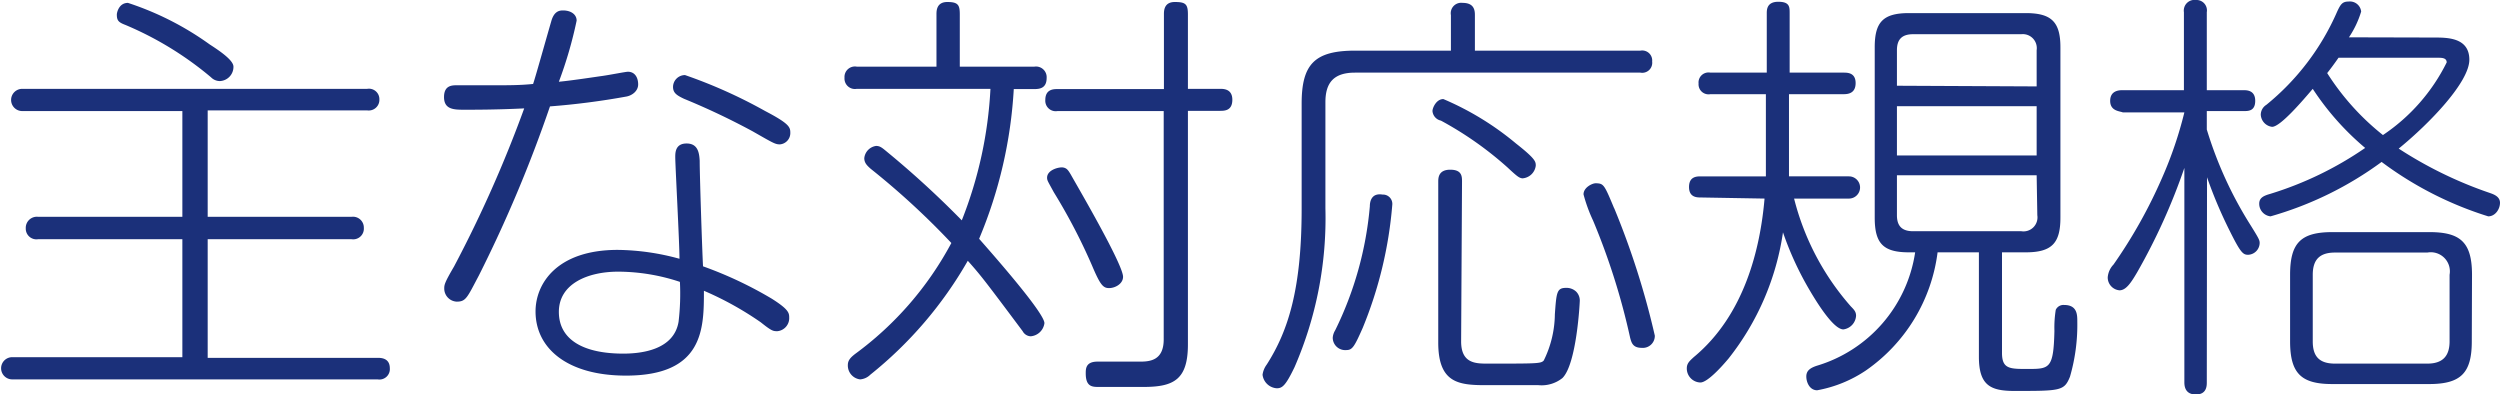
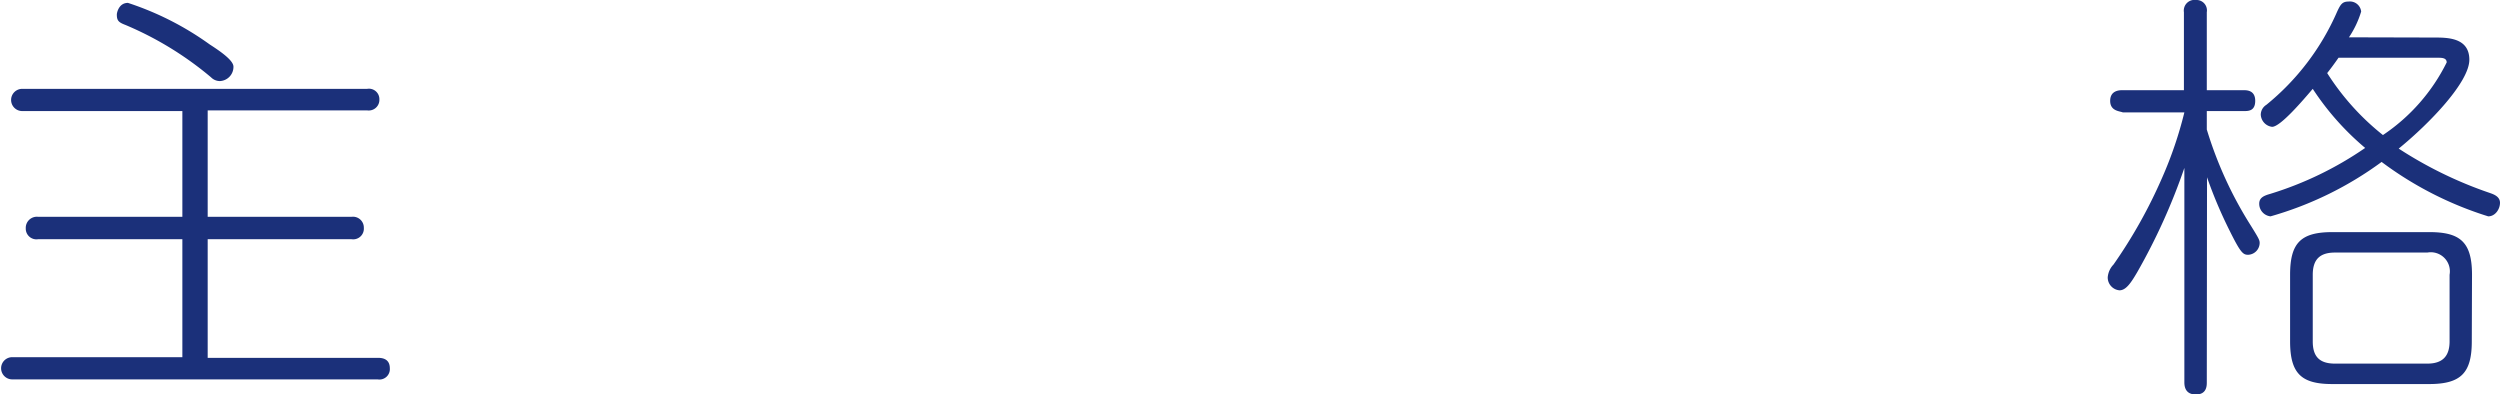
<svg xmlns="http://www.w3.org/2000/svg" viewBox="0 0 112.55 17.76">
  <defs>
    <style>.cls-1{fill:#1b307a;}</style>
  </defs>
  <g id="レイヤー_2" data-name="レイヤー 2">
    <g id="ヘッダー_フッター" data-name="ヘッダー・フッター">
      <path class="cls-1" d="M9.35,9.76h6.48a.49.49,0,0,1,.55.5.48.48,0,0,1-.55.51H9.35v5.34H17c.14,0,.55,0,.55.47a.47.47,0,0,1-.55.5H.55a.49.49,0,1,1,0-1H8.21V10.77H1.71a.48.48,0,0,1-.55-.49.5.5,0,0,1,.55-.52h6.5V5H1A.49.49,0,1,1,1,4H16.53a.47.47,0,0,1,.55.47.48.48,0,0,1-.55.5H9.35ZM5.76.13A13.43,13.43,0,0,1,9.44,2c.4.26,1.07.7,1.07,1a.64.64,0,0,1-.61.65.56.56,0,0,1-.4-.17A15,15,0,0,0,5.64,1.12C5.32,1,5.26.91,5.26.65,5.26.59,5.34.13,5.76.13Z" />
-       <path class="cls-1" d="M28.18,4.35a33.49,33.49,0,0,1-3.42.44,60.4,60.4,0,0,1-3.2,7.61c-.53,1-.58,1.18-1,1.18A.59.59,0,0,1,20,13c0-.17,0-.25.44-1A56.44,56.44,0,0,0,23.6,4.88c-1.22.06-2.21.06-2.68.06s-.93,0-.93-.57.42-.53.64-.53l1.37,0c.91,0,1.41,0,2-.06.11-.32.55-1.9.82-2.83.13-.46.38-.48.53-.48.34,0,.61.17.61.46a18.69,18.69,0,0,1-.8,2.75c.55-.05,1.59-.21,1.95-.26s1.05-.19,1.16-.19c.31,0,.46.26.46.57S28.44,4.31,28.18,4.35ZM35,14.91c-.19,0-.25,0-.75-.4a14.47,14.47,0,0,0-2.56-1.42c0,1.69,0,3.82-3.51,3.82-2.63,0-4.07-1.22-4.07-2.89,0-1.24.95-2.77,3.7-2.77a10.83,10.83,0,0,1,2.78.4c0-.73-.19-4.2-.19-4.58,0-.19,0-.61.51-.61s.57.42.59.78c0,.66.11,4,.15,4.75a17.69,17.69,0,0,1,3.1,1.46c.74.47.78.63.78.84A.59.59,0,0,1,35,14.91Zm-7.17-2.68c-1.36,0-2.67.54-2.67,1.81s1.13,1.88,2.9,1.88c.78,0,2.28-.15,2.49-1.44a10.74,10.74,0,0,0,.06-1.79A8.9,8.9,0,0,0,27.83,12.23ZM35.11,6.5c-.21,0-.3-.06-1.23-.59A32.1,32.1,0,0,0,30.8,4.45c-.34-.16-.5-.27-.5-.54a.54.54,0,0,1,.54-.53A22.34,22.34,0,0,1,34.45,5c1.13.59,1.13.74,1.13,1A.51.51,0,0,1,35.11,6.5Z" />
-       <path class="cls-1" d="M38.57,4a.47.47,0,0,1-.55-.5A.47.47,0,0,1,38.57,3h3.59V.65c0-.16,0-.56.49-.56s.56.14.56.56V3h3.36a.48.48,0,0,1,.55.51c0,.46-.31.5-.55.5h-.93a20.33,20.33,0,0,1-1.56,6.74c.57.65,2.94,3.33,2.94,3.8a.68.68,0,0,1-.62.59.43.43,0,0,1-.36-.23c-1.69-2.26-1.88-2.51-2.47-3.17a18,18,0,0,1-4.39,5.13.72.72,0,0,1-.46.21.63.63,0,0,1-.55-.65c0-.21.13-.34.32-.49a14.86,14.86,0,0,0,4.34-5A34.6,34.6,0,0,0,39.2,7.6c-.17-.15-.29-.27-.29-.48a.62.62,0,0,1,.53-.55c.18,0,.27.08.5.27A42.49,42.49,0,0,1,43.3,9.92,18.62,18.62,0,0,0,44.59,4ZM53.48,15.5c0,1.58-.62,1.92-2,1.92h-2c-.3,0-.6,0-.6-.61,0-.21,0-.53.53-.53l1.92,0c.45,0,1.06-.06,1.06-1V5H47.61a.47.47,0,0,1-.55-.5c0-.49.38-.49.55-.49H52.4V.65c0-.16,0-.56.49-.56s.59.1.59.56V4h1.45c.15,0,.55,0,.55.49s-.34.5-.55.5H53.48ZM48.22,7.88c.11.21,2.34,4,2.34,4.58,0,.32-.36.51-.63.51s-.4-.15-.76-1a26.18,26.18,0,0,0-1.73-3.32c-.26-.48-.3-.52-.3-.65,0-.36.55-.49.72-.46S48.09,7.66,48.22,7.88Z" />
-       <path class="cls-1" d="M65.32.68a.47.47,0,0,1,.53-.55c.52,0,.55.34.55.55v1.6h7.45a.45.45,0,0,1,.53.49.45.45,0,0,1-.53.5H61c-.95,0-1.33.45-1.33,1.33V9.38a16.82,16.82,0,0,1-1.39,7.15c-.4.83-.55.95-.8.95a.69.69,0,0,1-.64-.61,1,1,0,0,1,.19-.46C58,14.89,58.6,13,58.6,9.4V4.67c0-1.78.58-2.39,2.41-2.39h4.31ZM62.68,9.23a18.49,18.49,0,0,1-1.33,5.53c-.38.86-.47,1-.74,1A.56.56,0,0,1,60,15.2a.74.74,0,0,1,.11-.33,15.69,15.69,0,0,0,1.56-5.58c0-.23.08-.61.57-.53A.42.42,0,0,1,62.68,9.23Zm5.19-1.69a15.62,15.62,0,0,0-3-2.11A.48.48,0,0,1,64.49,5c0-.14.17-.54.49-.54a13.07,13.07,0,0,1,3.27,2c.89.7.89.82.89,1a.65.65,0,0,1-.61.57C68.4,8,68.36,8,67.87,7.54Zm-2.09,7.83c0,1,.66,1,1.21,1,2.24,0,2.38,0,2.51-.14A4.81,4.81,0,0,0,70,14.15c.07-1,.09-1.19.51-1.19a.63.63,0,0,1,.45.17.57.57,0,0,1,.16.45c0,.06-.14,2.81-.78,3.44a1.5,1.5,0,0,1-1.08.32c-.16,0-.38,0-2.38,0-1.23,0-2.13-.11-2.13-1.92V8.19c0-.17,0-.55.54-.55s.53.32.53.55Zm6.89-6a36,36,0,0,1,1.83,5.74.54.54,0,0,1-.59.55c-.4,0-.46-.23-.52-.45a30.68,30.68,0,0,0-1.67-5.28,6.89,6.89,0,0,1-.43-1.18c0-.31.39-.5.55-.5C72.2,8.26,72.22,8.3,72.67,9.38Z" />
-       <path class="cls-1" d="M76.57,8.89c-.17,0-.53,0-.53-.47s.34-.48.53-.48H79.5c0-.49,0-.76,0-1.14V4.24H77a.45.45,0,0,1-.53-.48A.45.45,0,0,1,77,3.27h2.54V.61c0-.17,0-.53.52-.53s.51.24.51.53V3.27H83c.17,0,.54,0,.54.47s-.35.5-.54.5H80.54V6.8c0,.36,0,.63,0,1.14h2.7a.48.48,0,1,1,0,1H80.77a11.63,11.63,0,0,0,2.56,4.86c.16.16.23.25.23.42a.66.66,0,0,1-.57.61c-.47,0-1.27-1.33-1.61-1.92a14.15,14.15,0,0,1-1.11-2.45,11.92,11.92,0,0,1-2.45,5.68c-.3.36-.95,1.08-1.27,1.08a.63.63,0,0,1-.61-.64c0-.23.14-.34.31-.5,2.3-1.9,3-4.92,3.19-7.14Zm13.56,7c0,.72.35.72,1.14.72,1,0,1.18,0,1.22-1.71a5.08,5.08,0,0,1,.06-.95.38.38,0,0,1,.38-.22c.59,0,.59.45.59.74a8.36,8.36,0,0,1-.33,2.49c-.26.64-.42.64-2.51.64-1.08,0-1.59-.26-1.59-1.54V11.36H87.23A7.64,7.64,0,0,1,84,16.68a5.77,5.77,0,0,1-2.19.89c-.34,0-.49-.36-.49-.62s.17-.38.46-.48a6.3,6.3,0,0,0,4.44-5.11h-.28c-1.16,0-1.54-.4-1.54-1.56V2.13c0-1.12.36-1.54,1.54-1.54H91.2c1.16,0,1.56.4,1.56,1.54V9.8c0,1.14-.38,1.56-1.56,1.56H90.13Zm1.56-12V2.26A.63.63,0,0,0,91,1.54H86.13c-.5,0-.73.23-.73.72v1.6Zm0,.89H85.4V7h6.29Zm0,3.11H85.4V9.69c0,.47.21.72.73.72H91a.63.63,0,0,0,.72-.72Z" />
      <path class="cls-1" d="M99.35,17.21c0,.15,0,.55-.49.55s-.52-.38-.52-.55V7.56a27.29,27.29,0,0,1-2.12,4.69c-.27.46-.5.82-.8.82a.58.58,0,0,1-.53-.59.94.94,0,0,1,.26-.57A22.34,22.34,0,0,0,97.34,8a17.75,17.75,0,0,0,1-2.94H95.57C95.42,5,95,5,95,4.54s.4-.48.55-.48h2.77V.55A.48.48,0,0,1,98.86,0a.47.47,0,0,1,.49.55V4.06H101c.15,0,.53,0,.53.48S101.19,5,101,5H99.35v.83a17.62,17.62,0,0,0,1.94,4.26c.4.64.44.72.44.85a.54.54,0,0,1-.52.53c-.23,0-.34-.09-.85-1.12a20.33,20.33,0,0,1-1-2.37ZM109.59,1.69c.59,0,1.58,0,1.58,1s-1.77,2.85-3.18,4a18.36,18.36,0,0,0,4.11,2c.17.06.45.16.45.44s-.21.61-.53.61a15.88,15.88,0,0,1-4.8-2.45,15.65,15.65,0,0,1-5,2.45.57.57,0,0,1-.51-.57c0-.27.21-.36.49-.44a15.57,15.57,0,0,0,4.28-2.07A12.19,12.19,0,0,1,104.12,4c-.42.49-1.45,1.71-1.83,1.71a.58.58,0,0,1-.51-.55.53.53,0,0,1,.25-.44,11.12,11.12,0,0,0,3.19-4.2c.15-.32.23-.45.51-.45a.51.51,0,0,1,.57.45,4.34,4.34,0,0,1-.55,1.16Zm1.69,13.68c0,1.42-.49,1.92-1.92,1.92H105c-1.38,0-1.9-.46-1.9-1.92v-3c0-1.43.48-1.92,1.9-1.92h4.37c1.39,0,1.92.45,1.92,1.92Zm-1-3a.86.86,0,0,0-1-1h-4.16c-.67,0-1,.3-1,1v3c0,.66.28,1,1,1h4.16c.68,0,1-.33,1-1Zm-5-9.77c-.23.33-.36.5-.51.69a11.27,11.27,0,0,0,2.51,2.79,8.44,8.44,0,0,0,2.87-3.27c0-.21-.23-.21-.39-.21Z" />
    </g>
  </g>
</svg>